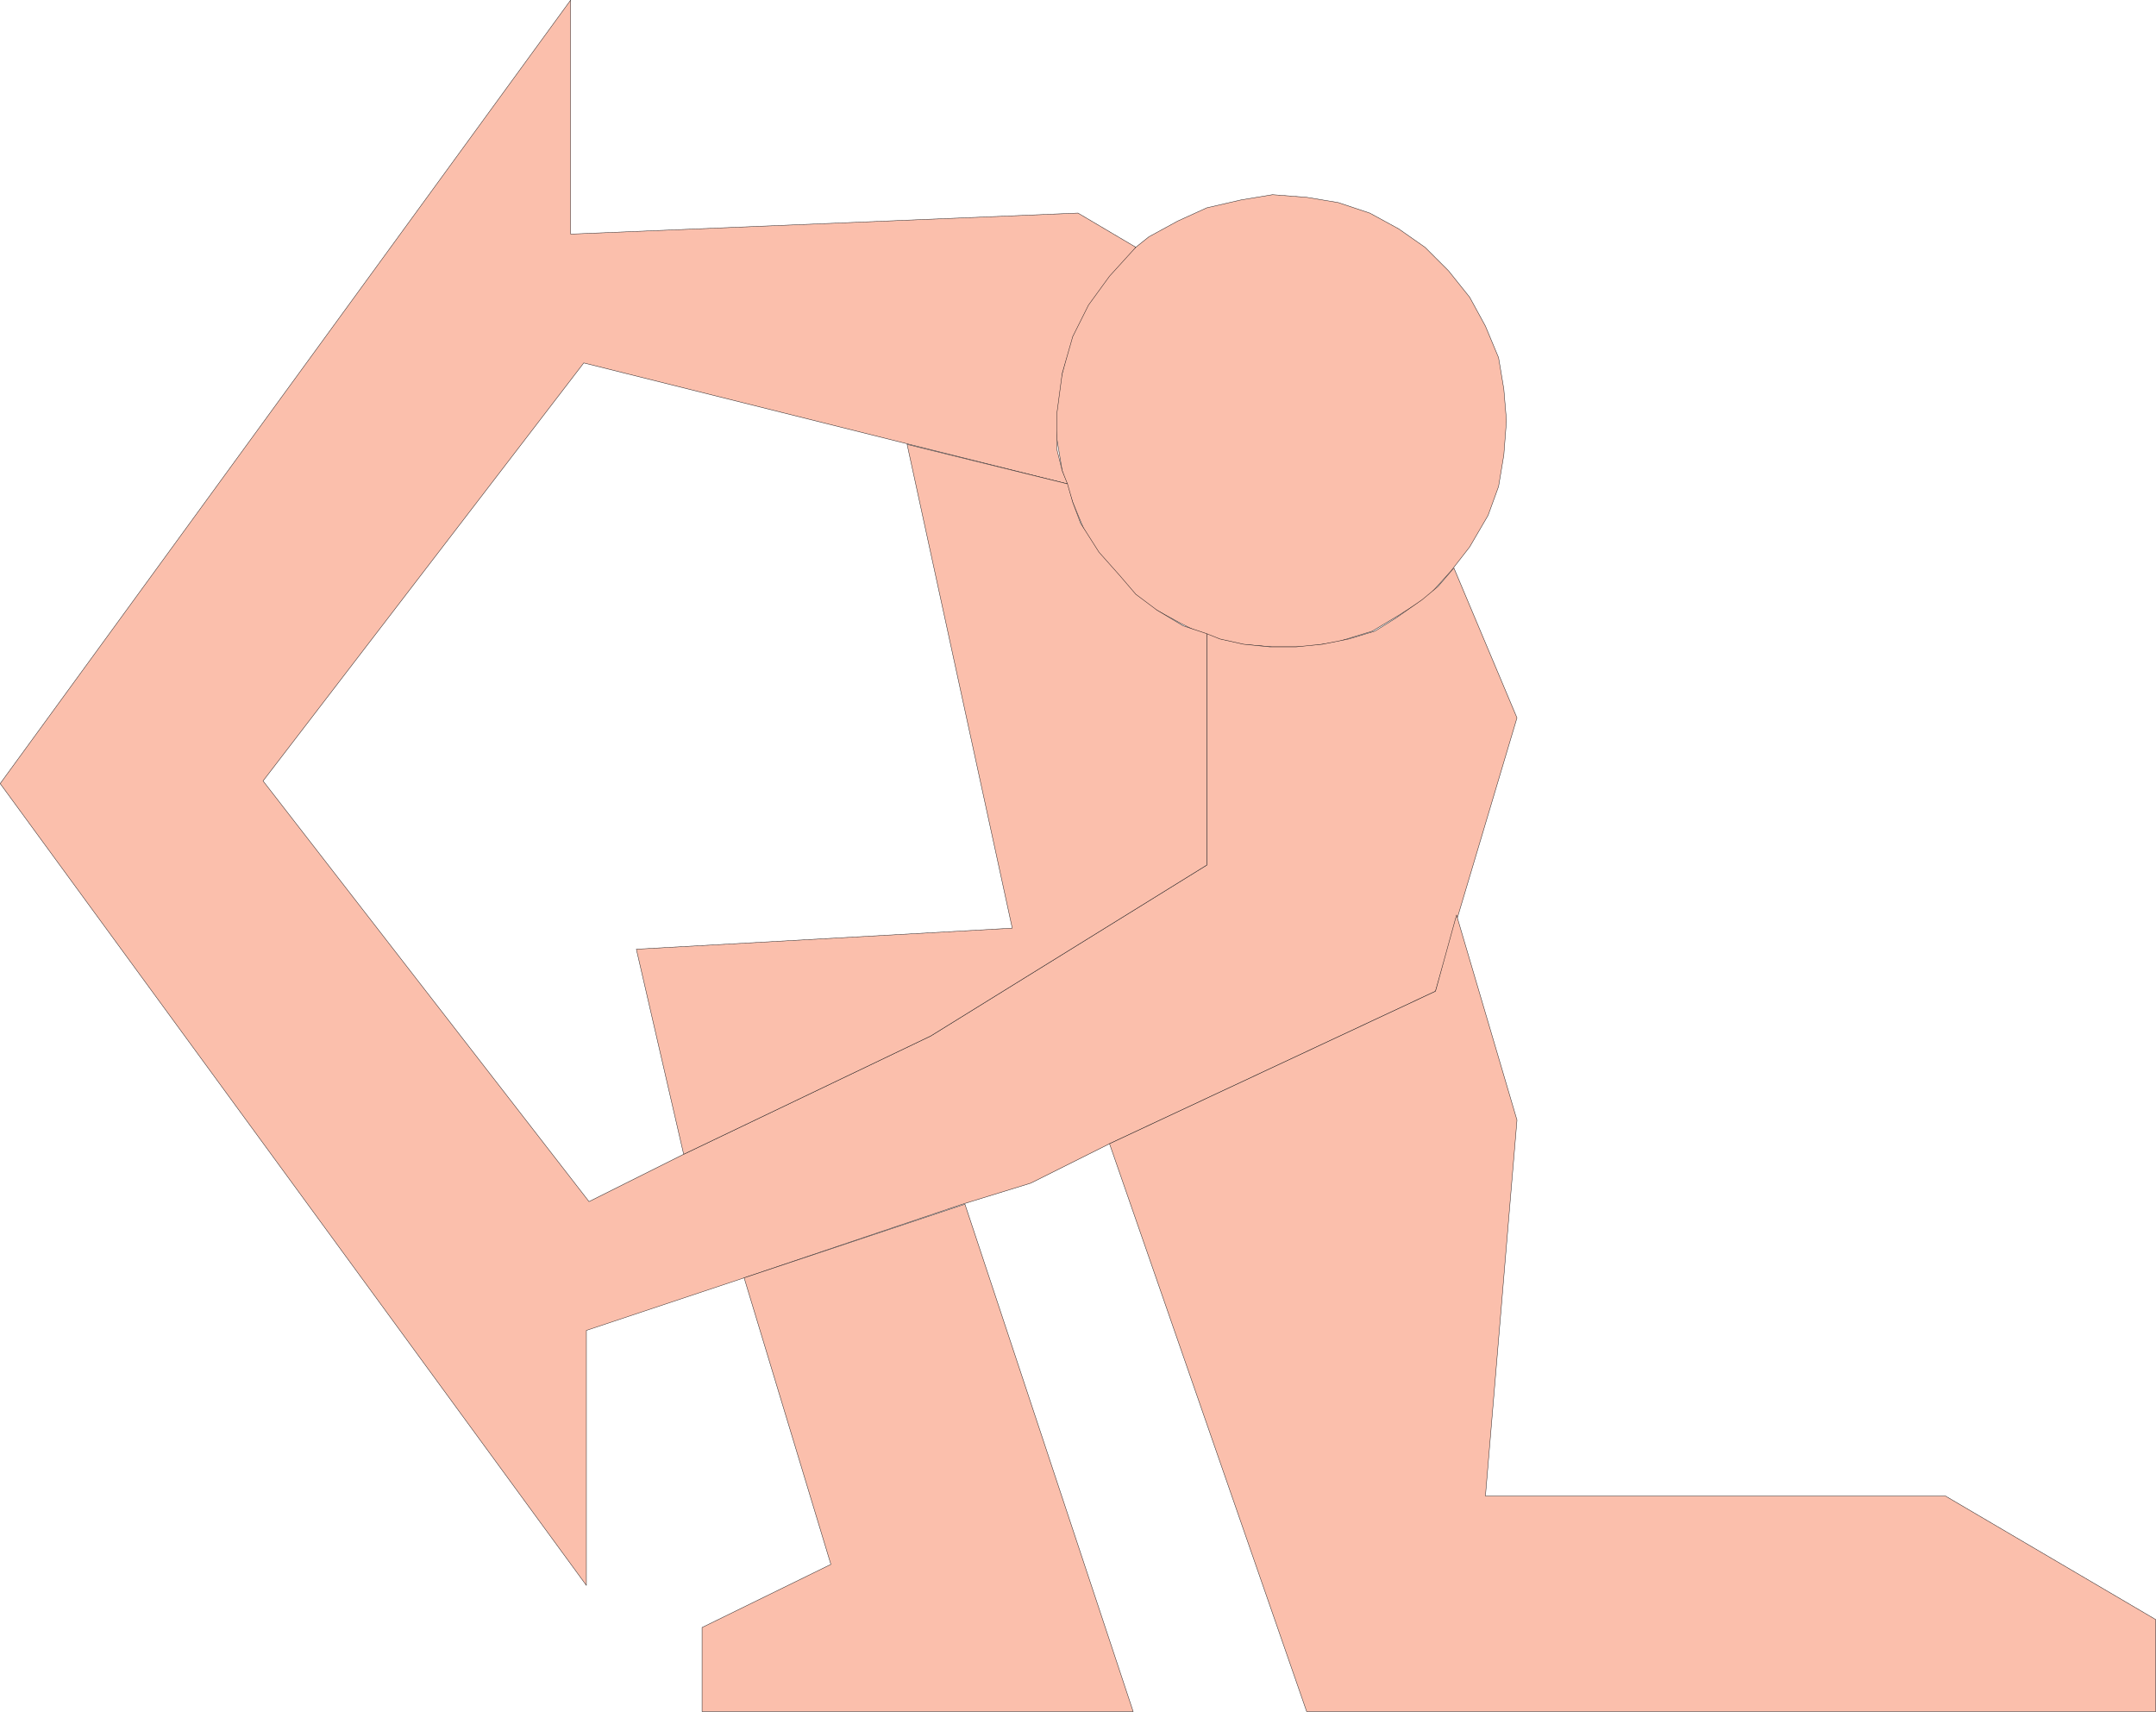
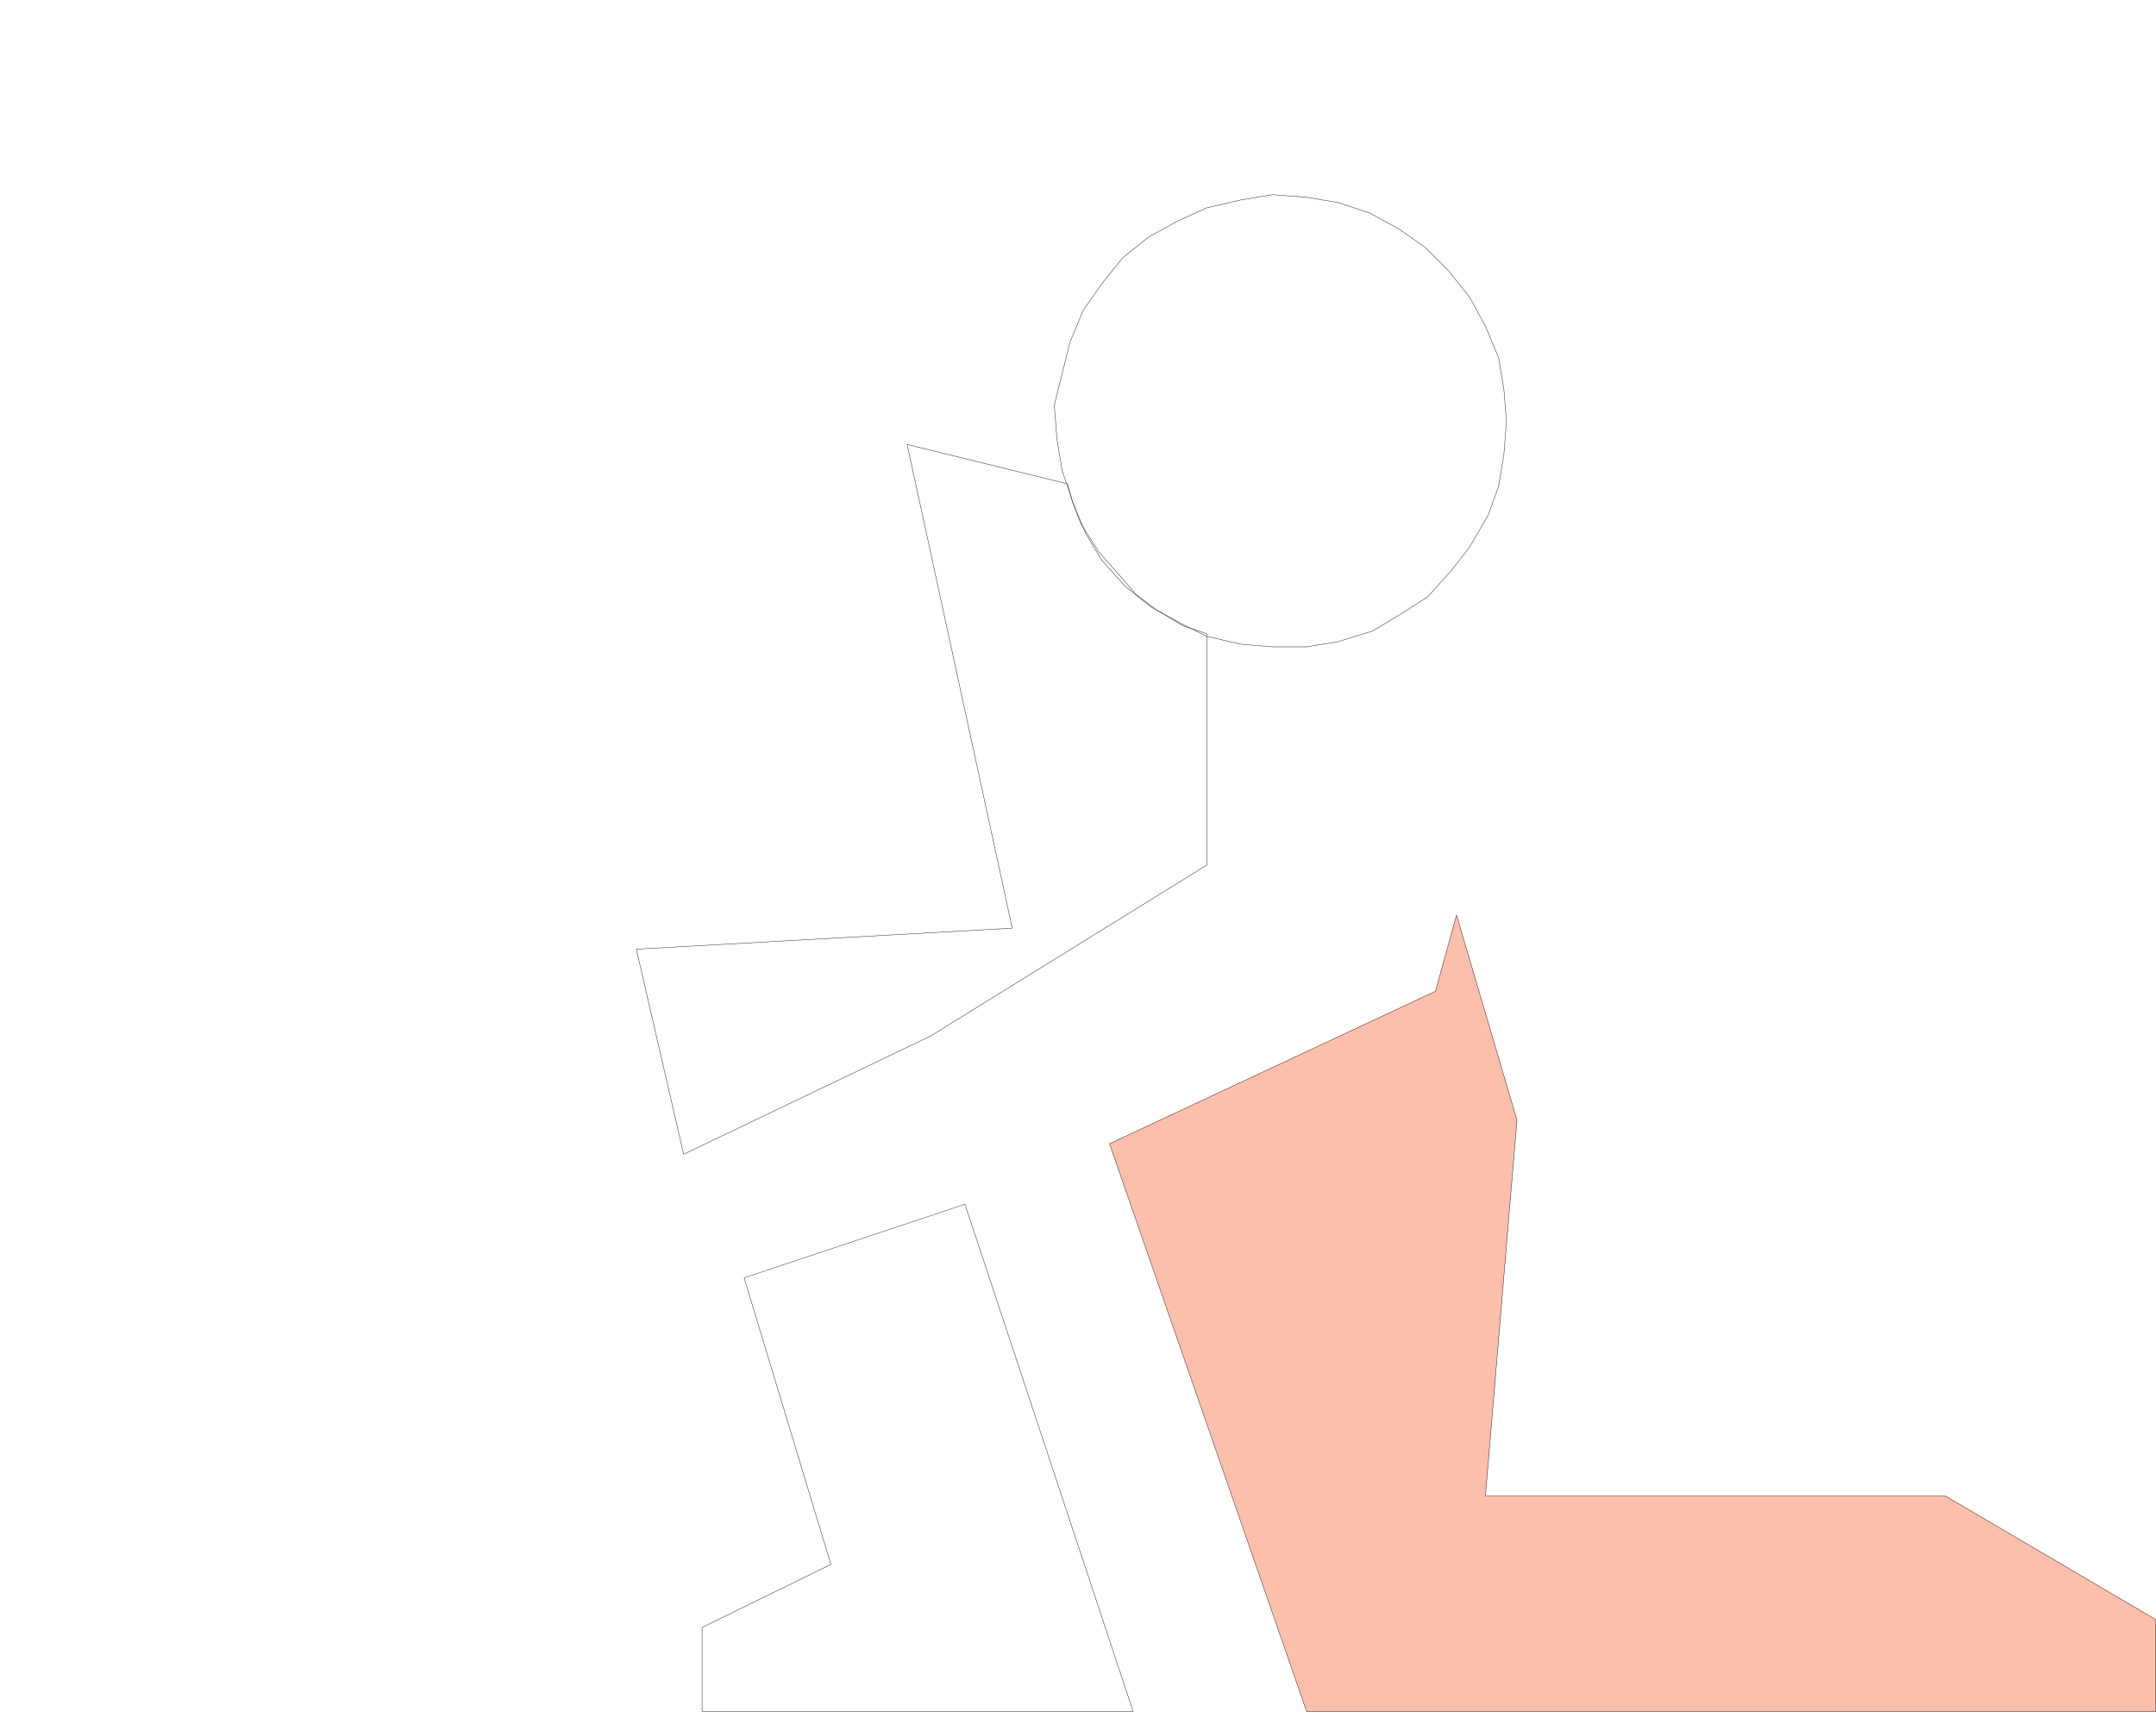
<svg xmlns="http://www.w3.org/2000/svg" width="615.109" height="488.345">
-   <path fill="#fbbfac" fill-rule="evenodd" d="m429.798 120.035-.75-9-1.5-9-3.75-9-4.5-8.25-6-7.5-6.75-6.75-7.5-5.25-8.25-4.5-9-3-9-1.5-9.75-.75-9 1.5-9.75 2.25-8.25 3.75-8.25 4.5-7.5 6-6 7.5-5.25 7.5-3.75 9-4.5 18 .75 9.75 1.5 9 3 9 3.75 9 4.5 7.5 6.75 7.5 7.5 6 8.25 4.5 7.5 3.75 9.75 2.25 9 .75h9.75l9-1.5 9.75-3 7.5-4.5 8.25-5.25 6.75-7.5 5.25-6.75 5.25-9 3-8.25 1.5-9 .75-9.75" />
  <path fill="none" stroke="#231f20" stroke-linecap="round" stroke-linejoin="round" stroke-miterlimit="10" stroke-width=".12" d="m429.798 120.035-.75-9-1.5-9-3.75-9-4.5-8.25-6-7.5-6.75-6.75-7.5-5.25-8.25-4.5-9-3-9-1.5-9.75-.75-9 1.5-9.75 2.25-8.25 3.75-8.25 4.5-7.5 6-6 7.5-5.25 7.5-3.75 9-4.5 18 .75 9.75 1.5 9 3 9 3.75 9 4.5 7.5 6.75 7.5 7.5 6 8.25 4.5 7.5 3.75 9.75 2.25 9 .75h9.75l9-1.5 9.75-3 7.5-4.5 8.25-5.25 6.75-7.5 5.25-6.75 5.25-9 3-8.25 1.5-9zm0 0" />
-   <path fill="#fbbfac" fill-rule="evenodd" d="m304.548 138.035-1.5-3.75-1.5-6v-10.5l1.5-11.25 3-10.5 4.5-9 6-8.25 7.5-8.25-16.5-9.75-144.75 6V.035L.048 223.535l167.25 228.75v-72.75l45-15 62.25-21 19.5-6 22.5-11.25 93-43.5 23.25-78-18-42.75-4.5 5.25-4.5 3.75-7.5 5.25-6 3.75-7.5 2.25-7.5 1.5-7.5.75h-7.5l-7.5-.75-6.75-1.5-3.75-1.5v66l-78.75 48.75-70.5 33.75-27 13.5-93-120 91.5-119.25 138 34.5" />
-   <path fill="none" stroke="#231f20" stroke-linecap="round" stroke-linejoin="round" stroke-miterlimit="10" stroke-width=".12" d="m304.548 138.035-1.5-3.75-1.5-6v-10.5l1.5-11.25 3-10.5 4.5-9 6-8.25 7.5-8.25-16.5-9.75-144.75 6V.035L.048 223.535l167.25 228.75v-72.75l45-15 62.25-21 19.5-6 22.5-11.25 93-43.5 23.25-78-18-42.75-4.5 5.25-4.5 3.75-7.5 5.25-6 3.75-7.5 2.25-7.5 1.5-7.5.75h-7.5l-7.5-.75-6.75-1.5-3.75-1.5v66l-78.75 48.75-70.5 33.75-27 13.5-93-120 91.5-119.25zm0 0" />
-   <path fill="#fbbfac" fill-rule="evenodd" d="m258.798 126.785 30 138-107.25 6 13.5 58.5 70.5-33.75 78.75-48.75v-66l-6.75-2.25-7.5-4.5-6-4.5-4.5-5.25-6-6.75-5.25-8.25-2.25-6-1.5-5.25-45.75-11.25" />
  <path fill="none" stroke="#231f20" stroke-linecap="round" stroke-linejoin="round" stroke-miterlimit="10" stroke-width=".12" d="m258.798 126.785 30 138-107.25 6 13.5 58.5 70.5-33.75 78.75-48.75v-66l-6.75-2.25-7.5-4.5-6-4.5-4.5-5.25-6-6.75-5.25-8.25-2.25-6-1.5-5.25zm0 0" />
-   <path fill="#fbbfac" fill-rule="evenodd" d="m212.298 364.535 24.75 81.75-36.75 18v24h123l-48-144.75-63 21" />
  <path fill="none" stroke="#231f20" stroke-linecap="round" stroke-linejoin="round" stroke-miterlimit="10" stroke-width=".12" d="m212.298 364.535 24.75 81.75-36.75 18v24h123l-48-144.75zm0 0" />
  <path fill="#fbbfac" fill-rule="evenodd" d="m316.548 326.285 56.25 162h242.25v-26.25l-60-35.25h-131.25l9-107.25-17.25-58.5-6 21.75-93 43.5" />
  <path fill="none" stroke="#231f20" stroke-linecap="round" stroke-linejoin="round" stroke-miterlimit="10" stroke-width=".12" d="m316.548 326.285 56.25 162h242.25v-26.25l-60-35.25h-131.25l9-107.25-17.25-58.5-6 21.75zm0 0" />
</svg>